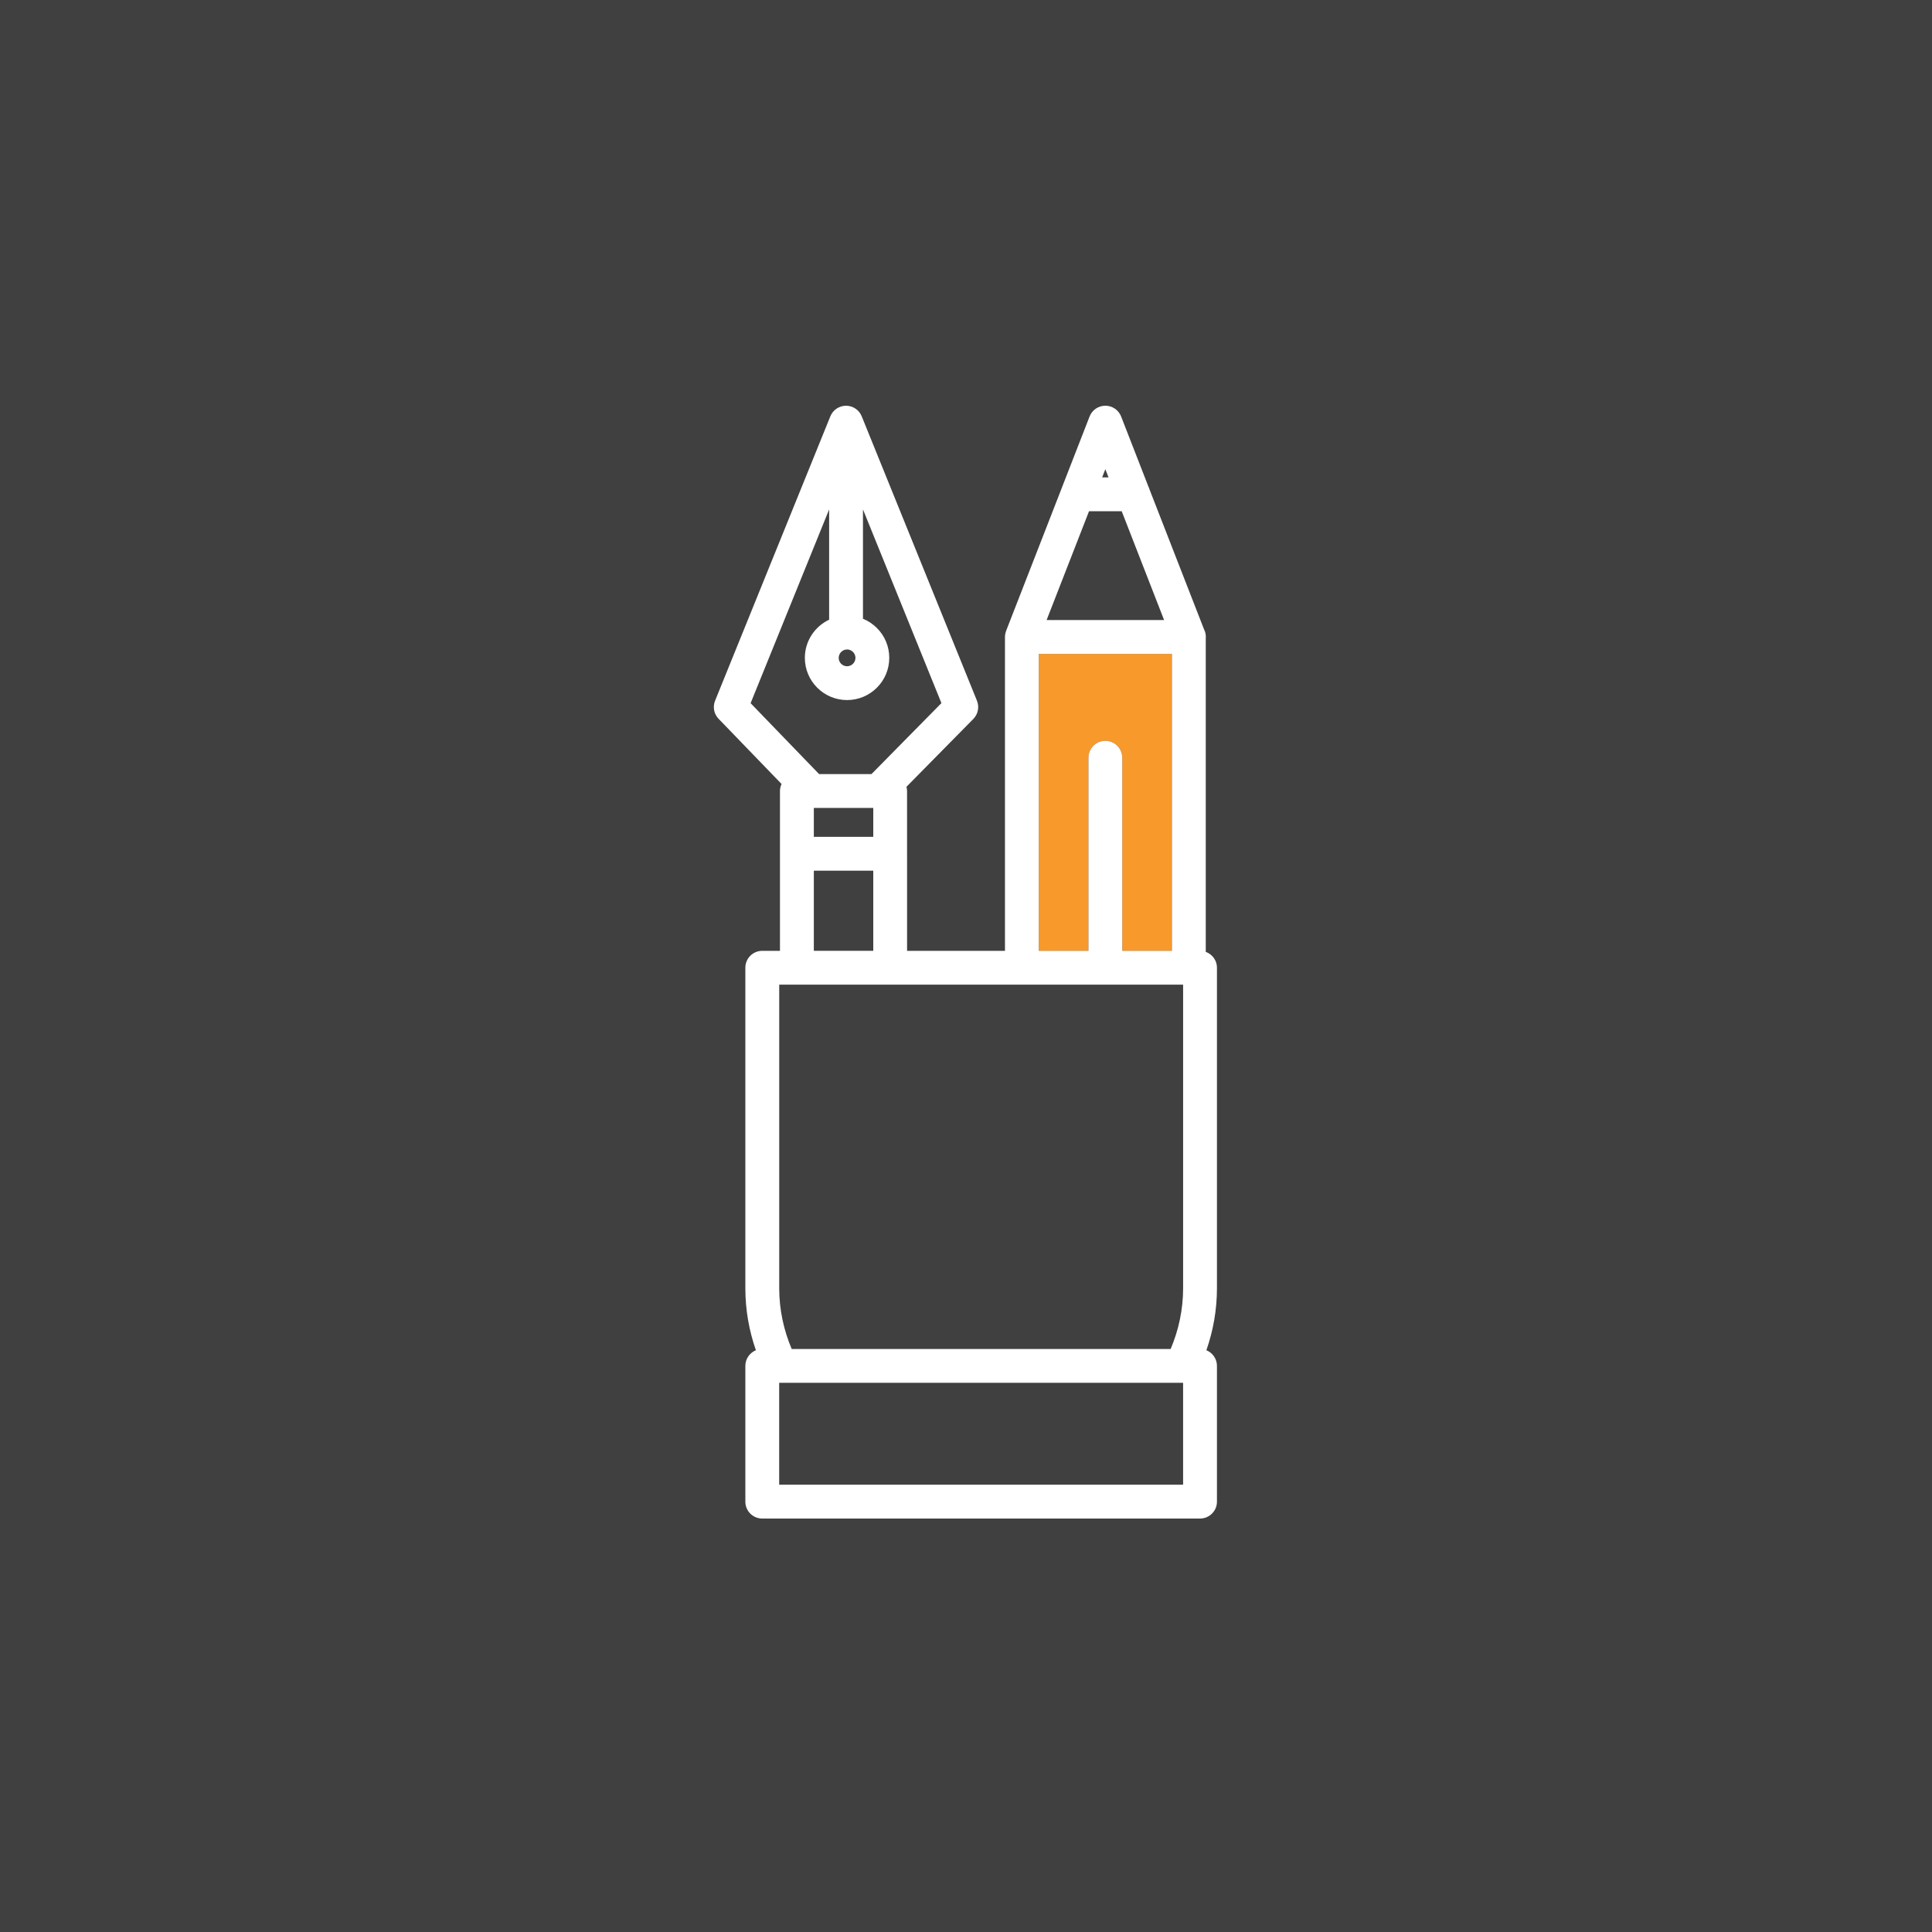
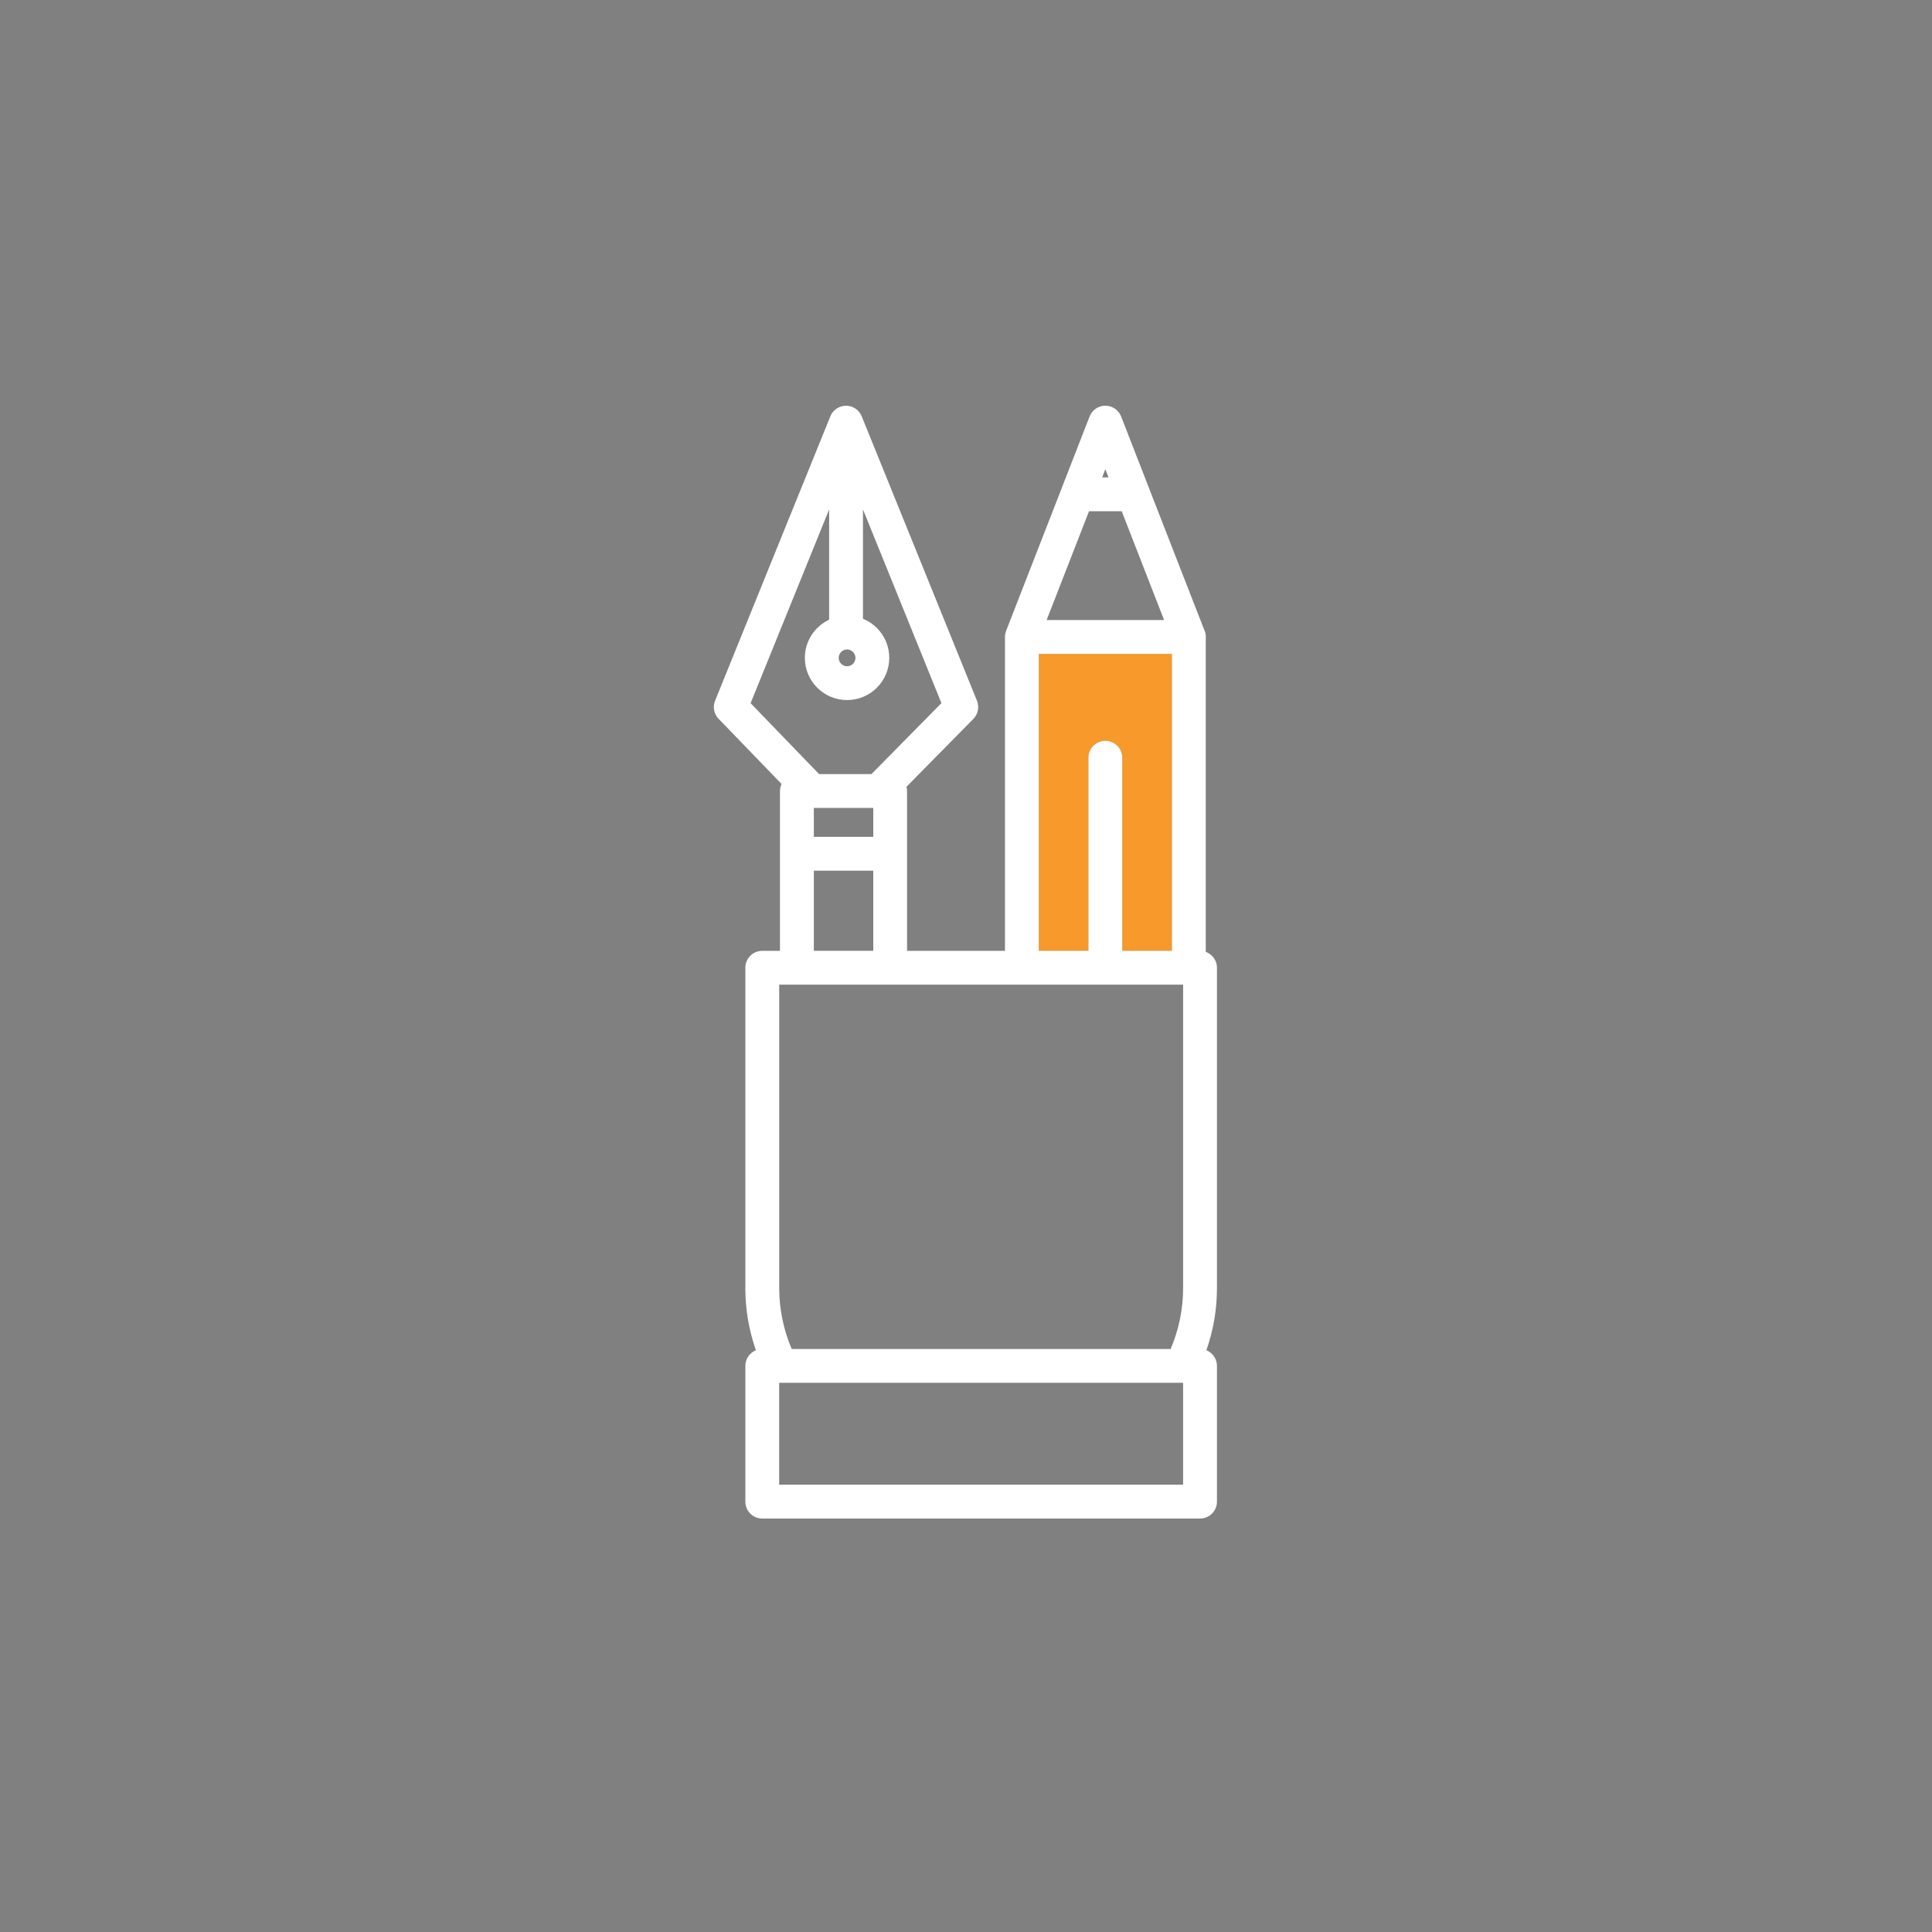
<svg xmlns="http://www.w3.org/2000/svg" id="Layer_2" viewBox="0 0 1000 1000">
  <rect x="0" y="0" width="1000" height="1000" fill="#808080" stroke="none" />
  <defs>
    <style>.cls-1{fill:#f7992b;}.cls-1,.cls-2,.cls-3{stroke-width:0px;}.cls-2{fill:#fff;}.cls-3{opacity:.5;}</style>
  </defs>
  <g id="Layer_1-2">
-     <rect class="cls-3" width="1000" height="1000" />
    <path class="cls-1" d="M537.69,338.44v153.7h25.69v-99.94c0-4.85,3.92-8.76,8.76-8.76s8.75,3.91,8.75,8.76v99.94h25.7v-153.7h-68.89Z" />
    <path class="cls-2" d="M629.9,500.89c0-3.78-2.43-6.99-5.8-8.21v-162.55c0-.15.04-.3.04-.45,0-1.43-.34-2.77-.95-3.97l-28.2-72.37c-.14-.5-.32-.99-.57-1.47l-14.13-36.3c-1.31-3.36-4.55-5.57-8.17-5.57s-6.84,2.21-8.15,5.57l-14.45,37.11s-.02.07-.03.1l-28.63,73.5v.05s-.09.19-.09.19c-.16.41-.27.83-.37,1.23-.03.16-.05.3-.08.43-.08.49-.15.98-.15,1.43v162.54h-50.67v-50.24s-.01-32.45-.01-32.45c0-.77-.12-1.5-.31-2.22l34.61-35.11c2.45-2.48,3.2-6.19,1.88-9.45l-59.65-147.2c-1.34-3.3-4.55-5.47-8.11-5.47s-6.77,2.16-8.12,5.47l-59.66,147.2c-1.31,3.21-.6,6.9,1.82,9.38l32.58,33.73c-.51,1.11-.82,2.35-.82,3.66v82.7h-9.16c-4.85,0-8.76,3.91-8.76,8.75v165.85c0,11.18,1.91,21.97,5.46,32.13-3.19,1.3-5.46,4.44-5.46,8.1v70.28c0,4.83,3.91,8.74,8.76,8.74h226.57c4.84,0,8.77-3.91,8.77-8.74v-70.28c0-3.66-2.28-6.81-5.47-8.1,3.55-10.16,5.47-20.95,5.47-32.13v-165.85ZM572.12,242.88l1.65,4.21h-3.29l1.63-4.21ZM563.68,264.6h16.91l21.94,56.33h-60.8l21.95-56.33ZM537.69,338.44h68.89v153.7h-25.7v-99.94c0-4.85-3.91-8.76-8.75-8.76s-8.76,3.91-8.76,8.76v99.94h-25.69v-153.7ZM421.24,418.18h30.76v14.98h-30.76v-14.98ZM438.43,336.16c1.56,0,2.59.81,3.07,1.28.48.47,1.28,1.51,1.28,3.09,0,2.37-1.95,4.32-4.34,4.32s-4.33-1.95-4.33-4.32,1.93-4.36,4.33-4.36ZM388.51,363.97l40.65-100.28v57.06c-7.42,3.51-12.57,11.03-12.57,19.77,0,12.04,9.8,21.83,21.85,21.83s21.84-9.79,21.84-21.83c0-5.85-2.26-11.34-6.4-15.47-2.1-2.09-4.54-3.71-7.21-4.79v-56.59l40.61,100.26-36.22,36.75h-27.09l-35.46-36.71ZM421.24,450.66h30.76v41.48h-30.76v-41.48ZM403.31,509.65h209.07v157.09c0,11.03-2.29,21.67-6.45,31.49h-196.15c-4.17-9.82-6.46-20.46-6.46-31.49v-157.09ZM612.37,768.49h-209.07v-52.75h209.07v52.75Z" />
  </g>
</svg>